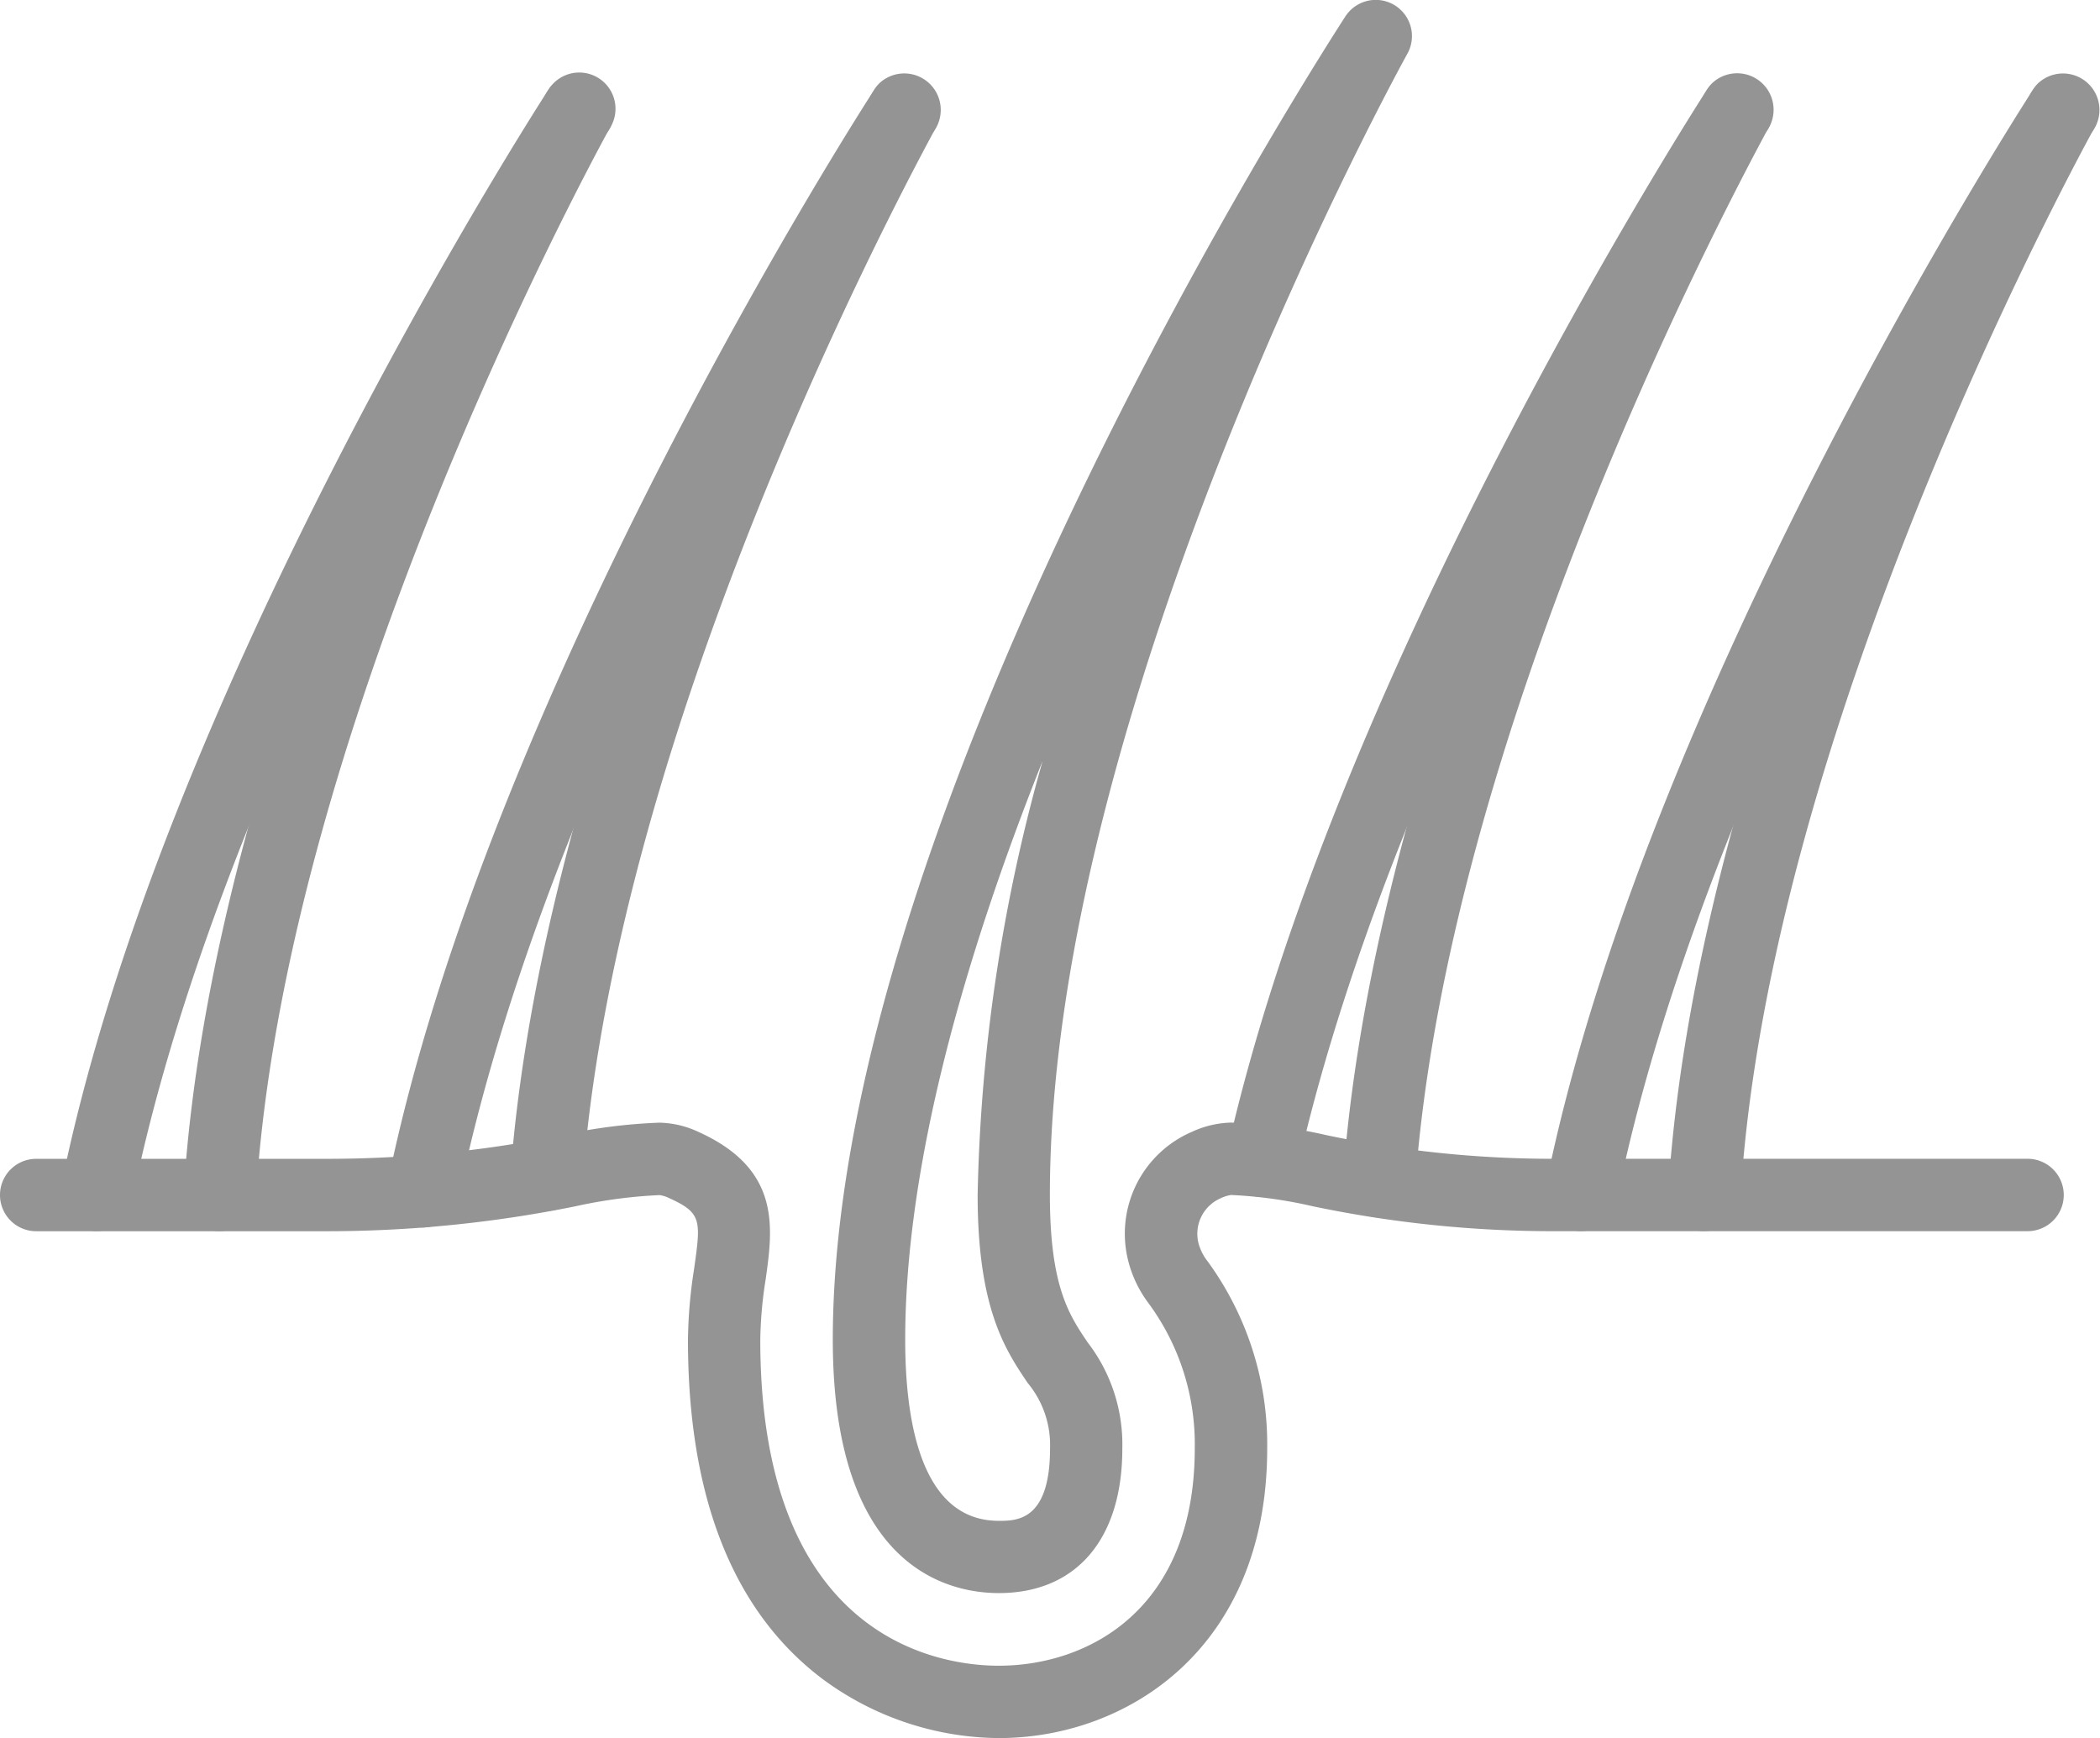
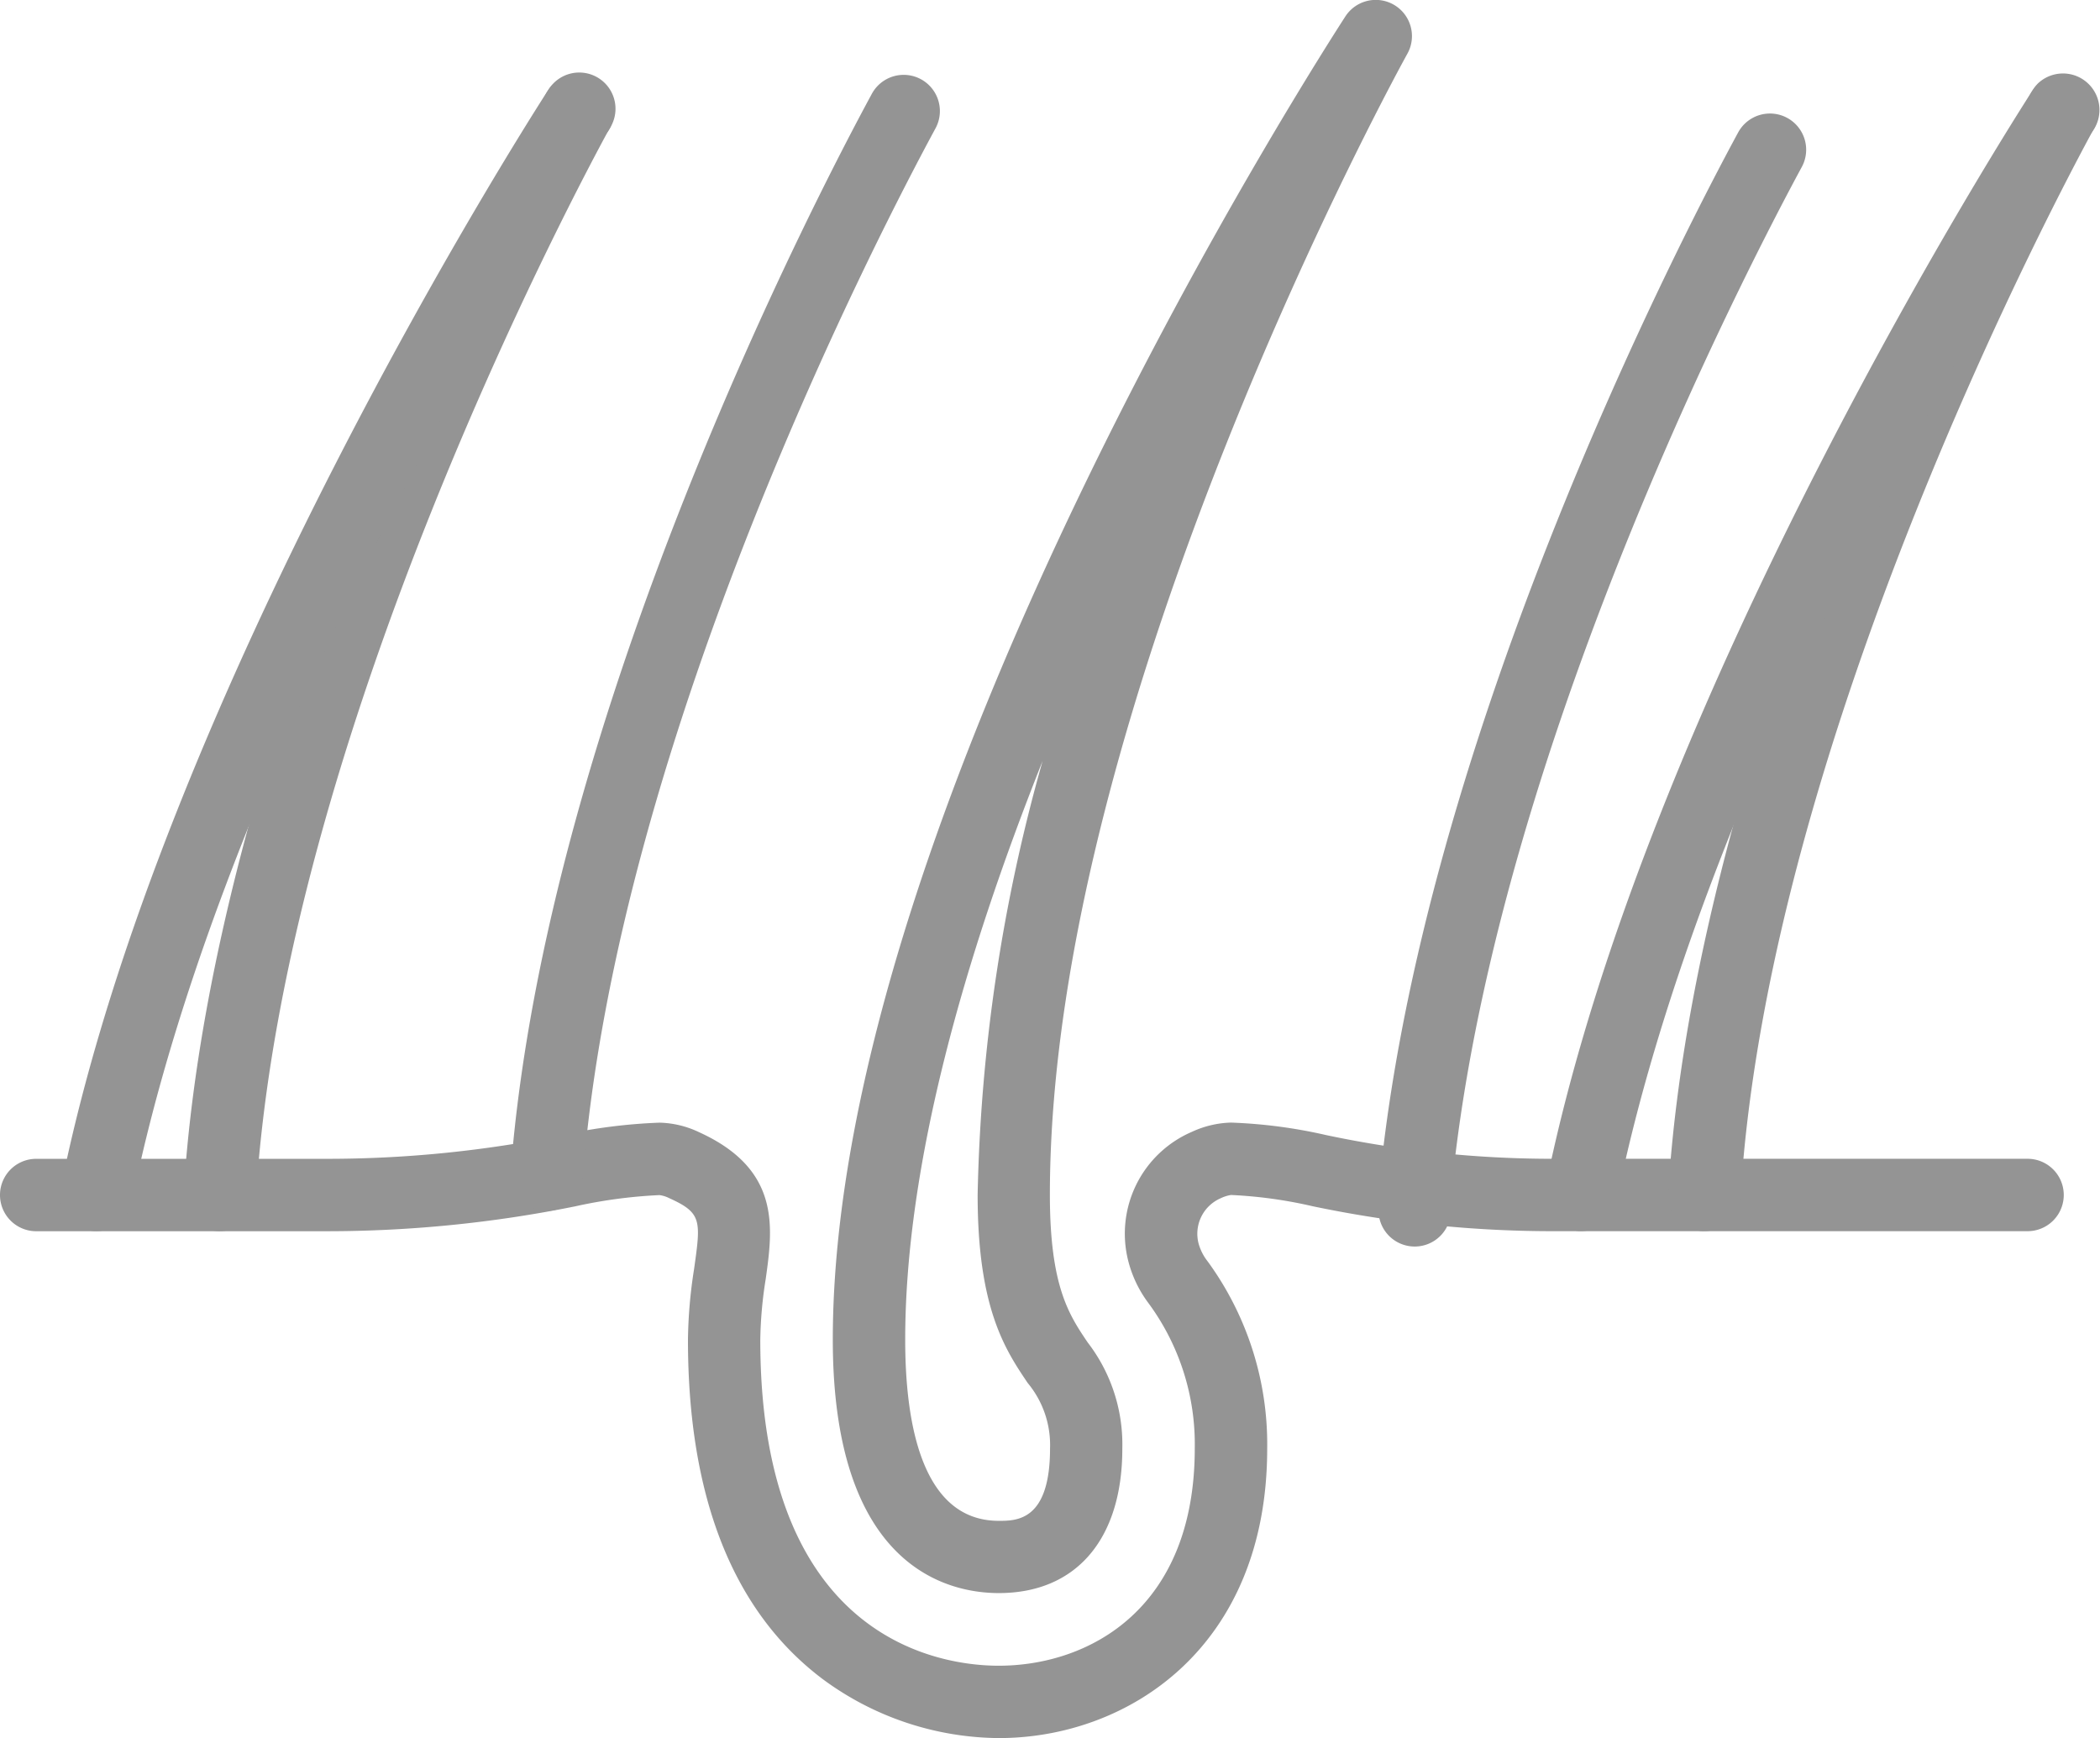
<svg xmlns="http://www.w3.org/2000/svg" width="53.254" height="44.074" viewBox="0 0 53.254 44.074">
  <g id="ÍCONE_MELHORA_QUAL" transform="translate(-1103.106 -940.702)">
    <g id="Grupo_114" data-name="Grupo 114" transform="translate(1103.106 969.167)">
      <path id="Caminho_4346" data-name="Caminho 4346" d="M1128.434,1111.312a7.6,7.6,0,0,1-4.471-1.5c-2.263-1.707-3.411-4.6-3.411-8.6a12.277,12.277,0,0,1,.155-1.793c.174-1.234.2-1.424-.633-1.8a.759.759,0,0,0-.245-.076,12.492,12.492,0,0,0-2.141.286,31.791,31.791,0,0,1-6.318.63h-7.346a.918.918,0,0,1,0-1.836h7.346a29.782,29.782,0,0,0,5.984-.6,13.88,13.88,0,0,1,2.476-.317,2.439,2.439,0,0,1,1,.24c2.085.945,1.876,2.425,1.693,3.73a10.6,10.6,0,0,0-.137,1.537c0,7.668,4.627,8.264,6.045,8.264,2.294,0,4.973-1.443,4.973-5.509a6.031,6.031,0,0,0-1.192-3.71,3.022,3.022,0,0,1-.492-1.035,2.81,2.81,0,0,1,1.613-3.285,2.51,2.51,0,0,1,.99-.234,12.837,12.837,0,0,1,2.418.318,27.731,27.731,0,0,0,5.845.6h11.937a.918.918,0,0,1,0,1.836h-11.937a29.714,29.714,0,0,1-6.194-.633,11.448,11.448,0,0,0-2.07-.285.933.933,0,0,0-.261.083.981.981,0,0,0-.561,1.145,1.287,1.287,0,0,0,.235.461,7.869,7.869,0,0,1,1.506,4.738C1135.243,1109.013,1131.714,1111.312,1128.434,1111.312Z" transform="translate(-1103.106 -1095.702)" fill="#949494" />
    </g>
    <g id="Grupo_115" data-name="Grupo 115" transform="translate(1124.225 940.702)">
      <path id="Caminho_4347" data-name="Caminho 4347" d="M1222.315,981.1c-1.266,0-4.209-.626-4.209-6.427,0-13.432,12.473-32.741,13-33.557a.918.918,0,0,1,1.571.948c-.091.163-9.066,16.416-9.066,28.936,0,2.321.486,3.044.957,3.742a4.238,4.238,0,0,1,.88,2.685C1225.452,979.73,1224.279,981.1,1222.315,981.1Zm1.111-21.1c-1.976,4.966-3.484,10.217-3.484,14.677,0,2.094.412,4.591,2.373,4.591.454,0,1.3,0,1.3-1.836a2.458,2.458,0,0,0-.566-1.659c-.566-.84-1.27-1.886-1.27-4.768A43.392,43.392,0,0,1,1223.426,960Z" transform="translate(-1218.106 -940.702)" fill="#949494" />
    </g>
    <g id="Grupo_116" data-name="Grupo 116" transform="translate(1137.162 942.596)">
-       <path id="Caminho_4348" data-name="Caminho 4348" d="M1289.475,979.993l-.068,0a.918.918,0,0,1-.849-.983c.851-11.652,7.787-24.959,9.169-27.508a.918.918,0,0,1,1.617.87c-1.353,2.5-8.13,15.5-8.954,26.772A.918.918,0,0,1,1289.475,979.993Z" transform="translate(-1288.556 -951.017)" fill="#949494" />
+       <path id="Caminho_4348" data-name="Caminho 4348" d="M1289.475,979.993l-.068,0c.851-11.652,7.787-24.959,9.169-27.508a.918.918,0,0,1,1.617.87c-1.353,2.5-8.13,15.5-8.954,26.772A.918.918,0,0,1,1289.475,979.993Z" transform="translate(-1288.556 -951.017)" fill="#949494" />
    </g>
    <g id="Grupo_117" data-name="Grupo 117" transform="translate(1134.197 942.545)">
-       <path id="Caminho_4349" data-name="Caminho 4349" d="M1273.326,979.251a.919.919,0,0,1-.9-1.119c2.659-11.851,11.187-25.414,12.151-26.922l.013-.02a.9.9,0,0,1,.139-.18.925.925,0,0,1,1.352,1.258c-1.132,1.779-9.308,14.881-11.863,26.267A.919.919,0,0,1,1273.326,979.251Zm12.783-27.024h0a.92.92,0,0,0,.061-.091A.953.953,0,0,1,1286.109,952.227Z" transform="translate(-1272.407 -950.739)" fill="#949494" />
-     </g>
+       </g>
    <g id="Grupo_118" data-name="Grupo 118" transform="translate(1145.408 942.593)">
      <path id="Caminho_4350" data-name="Caminho 4350" d="M1334.377,980.328l-.057,0a.918.918,0,0,1-.86-.973c.741-12.091,8.329-26.3,9.191-27.875a.918.918,0,1,1,1.612.88c-.843,1.543-8.254,15.414-8.97,27.108A.918.918,0,0,1,1334.377,980.328Z" transform="translate(-1333.458 -951)" fill="#949494" />
    </g>
    <g id="Grupo_119" data-name="Grupo 119" transform="translate(1142.277 942.545)">
      <path id="Caminho_4351" data-name="Caminho 4351" d="M1317.326,980.115a.919.919,0,0,1-.9-1.1c2.509-12.468,11.94-27.188,12.341-27.808l.011-.017a.9.9,0,0,1,.139-.18.925.925,0,0,1,1.35,1.259c-.785,1.226-9.658,15.265-12.041,27.108A.918.918,0,0,1,1317.326,980.115Zm12.966-27.886h0a.871.871,0,0,0,.062-.092A.923.923,0,0,1,1330.291,952.229Z" transform="translate(-1316.406 -950.739)" fill="#949494" />
    </g>
    <g id="Grupo_120" data-name="Grupo 120" transform="translate(1107.762 942.593)">
      <path id="Caminho_4352" data-name="Caminho 4352" d="M1129.377,980.328l-.057,0a.918.918,0,0,1-.86-.973c.741-12.091,8.329-26.3,9.191-27.875a.918.918,0,1,1,1.612.88c-.843,1.543-8.254,15.414-8.97,27.108A.918.918,0,0,1,1129.377,980.328Z" transform="translate(-1128.458 -951)" fill="#949494" />
    </g>
    <g id="Grupo_121" data-name="Grupo 121" transform="translate(1104.63 942.545)">
      <path id="Caminho_4353" data-name="Caminho 4353" d="M1112.325,980.115a.919.919,0,0,1-.9-1.1c2.509-12.468,11.94-27.188,12.341-27.808l.011-.017a.909.909,0,0,1,.139-.18.919.919,0,0,1,1.474,1.062.911.911,0,0,1-.123.2c-.785,1.226-9.658,15.265-12.041,27.108A.918.918,0,0,1,1112.325,980.115Zm12.966-27.886h0a.89.89,0,0,0,.062-.092A.923.923,0,0,1,1125.291,952.229Z" transform="translate(-1111.406 -950.739)" fill="#949494" />
    </g>
    <g id="Grupo_122" data-name="Grupo 122" transform="translate(1116.052 942.598)">
      <path id="Caminho_4354" data-name="Caminho 4354" d="M1174.524,979.836l-.072,0a.918.918,0,0,1-.844-.987c.9-11.6,7.787-24.807,9.158-27.336a.918.918,0,1,1,1.619.867c-1.344,2.48-8.071,15.378-8.946,26.612A.918.918,0,0,1,1174.524,979.836Z" transform="translate(-1173.605 -951.026)" fill="#949494" />
    </g>
    <g id="Grupo_123" data-name="Grupo 123" transform="translate(1112.912 942.545)">
-       <path id="Caminho_4355" data-name="Caminho 4355" d="M1157.423,980.023a.931.931,0,0,1-.184-.019.918.918,0,0,1-.716-1.083c2.537-12.447,11.924-27.1,12.322-27.715l.011-.017a.9.9,0,0,1,.139-.18.925.925,0,0,1,1.35,1.259c-.784,1.224-9.614,15.2-12.023,27.019A.919.919,0,0,1,1157.423,980.023Zm12.948-27.795h0a.884.884,0,0,0,.062-.092A.937.937,0,0,1,1170.371,952.229Z" transform="translate(-1156.503 -950.739)" fill="#949494" />
-     </g>
+       </g>
  </g>
</svg>